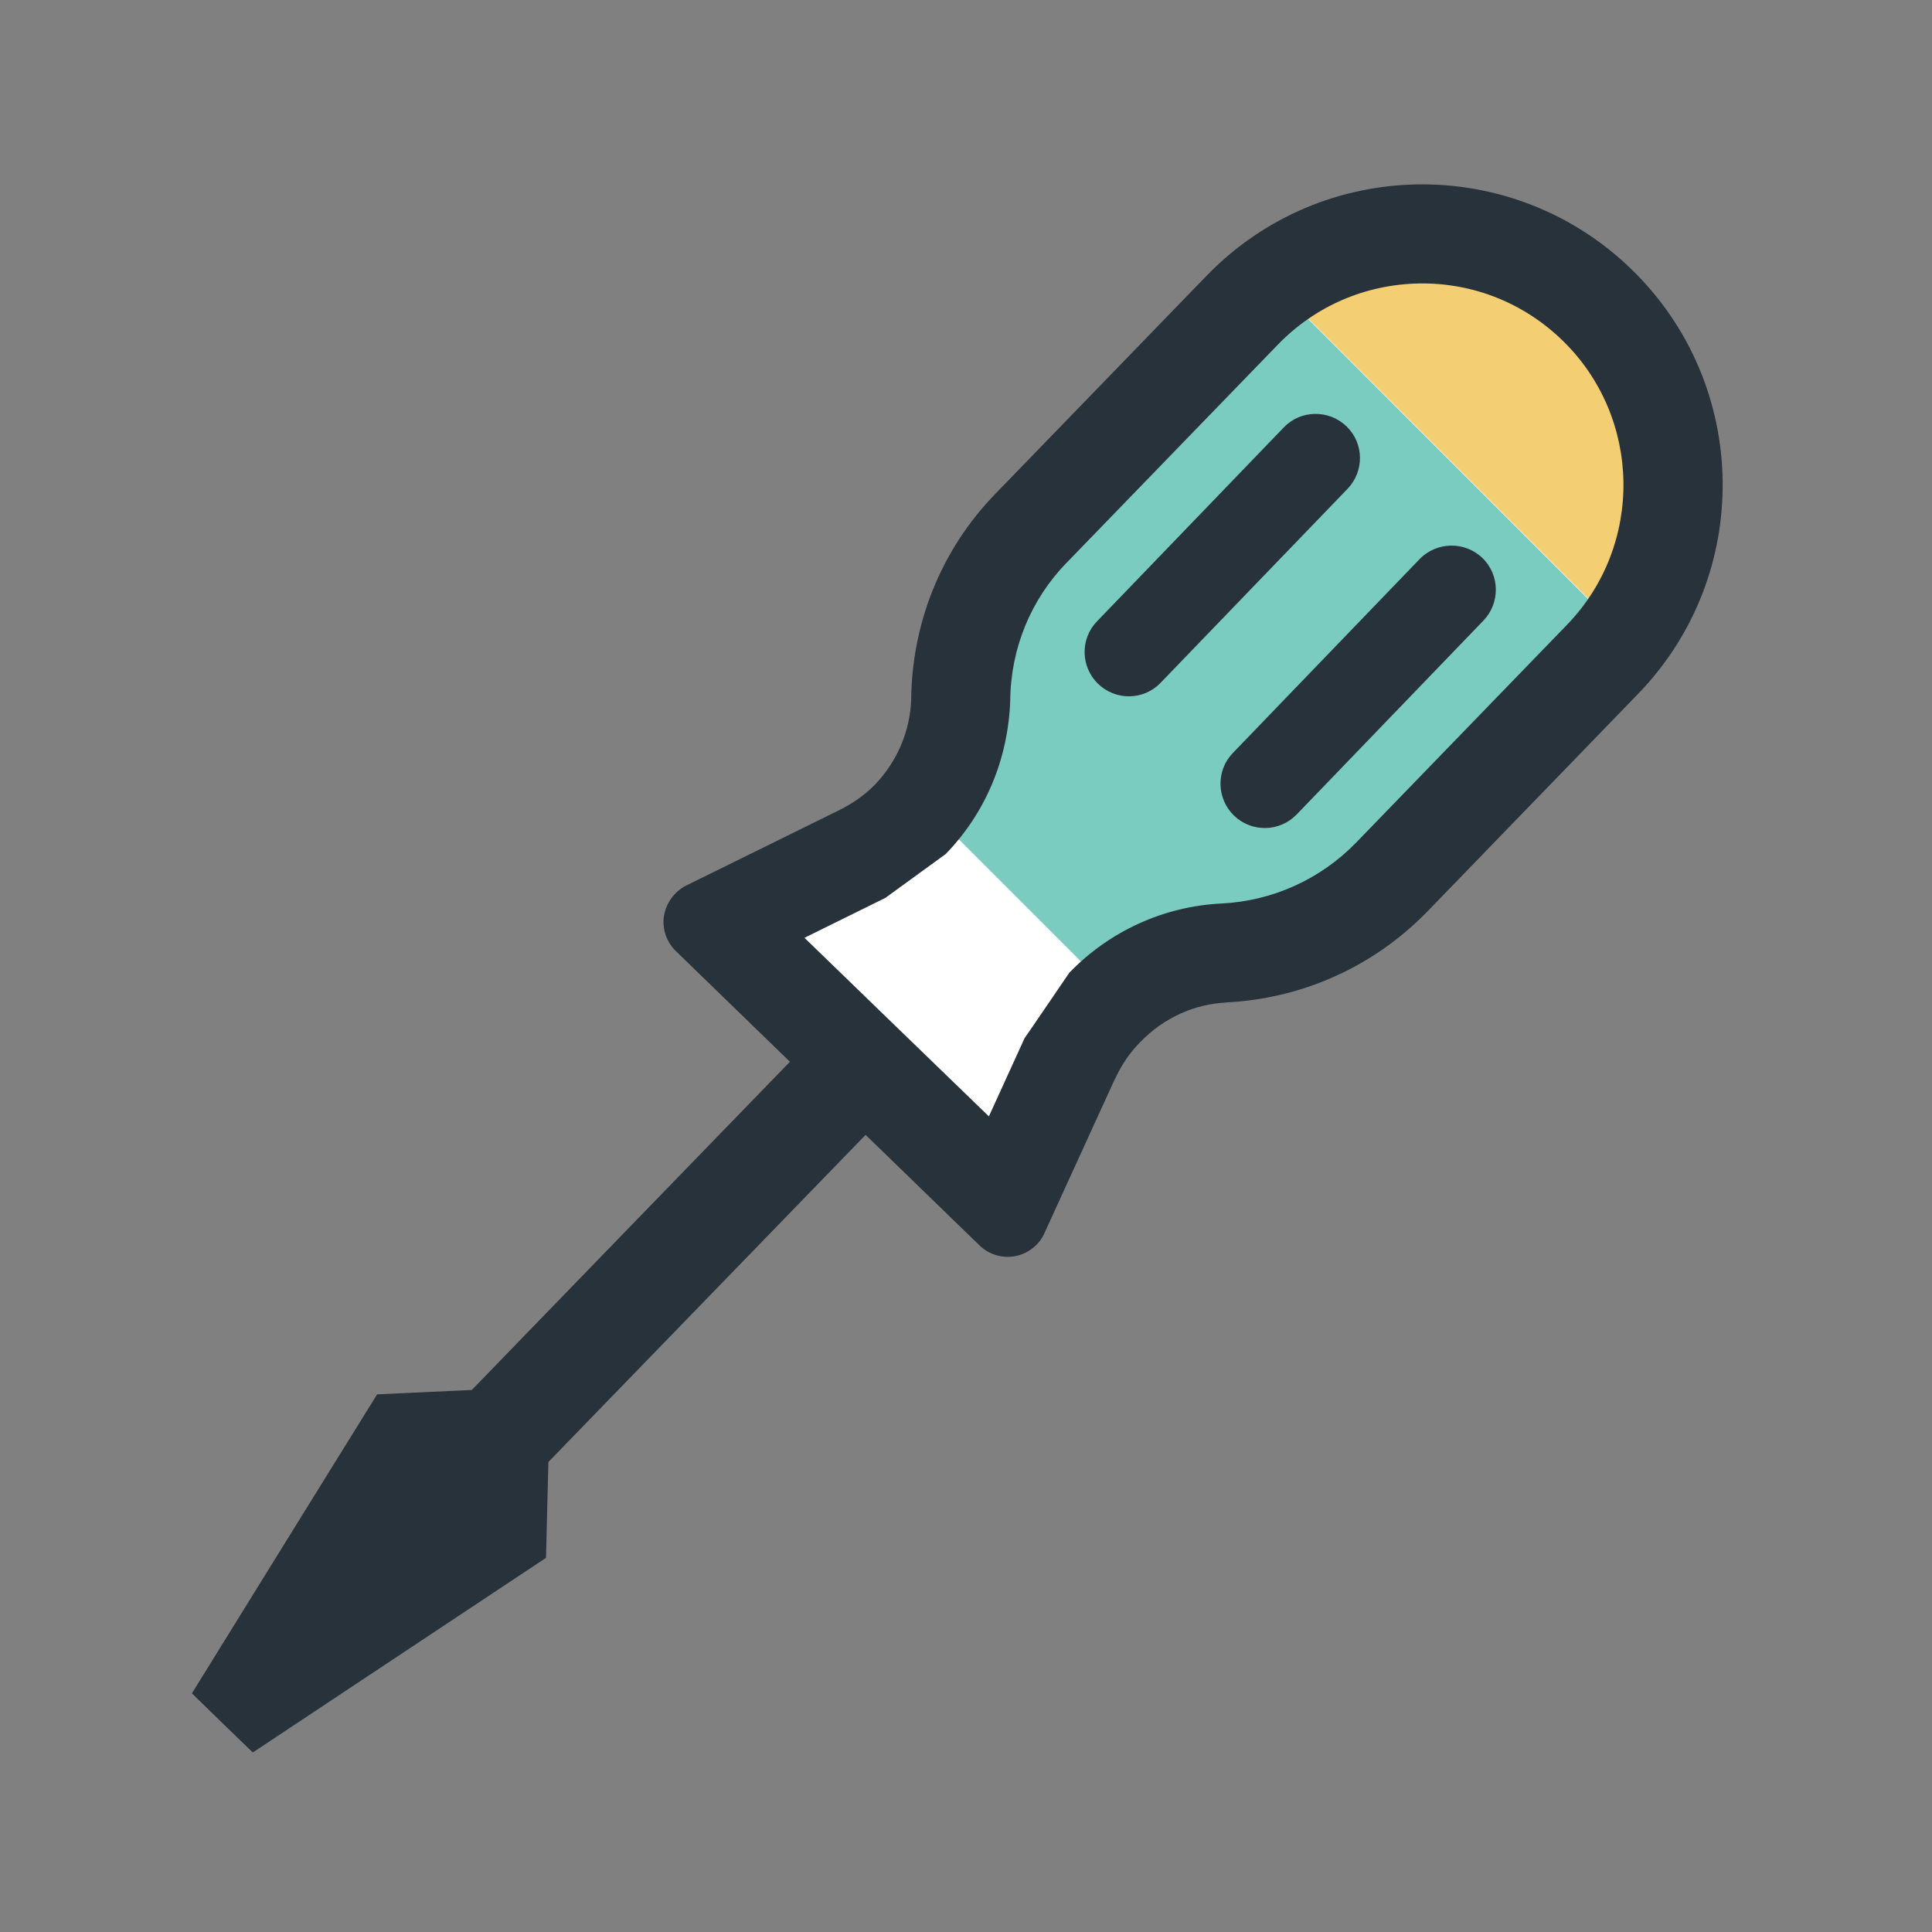
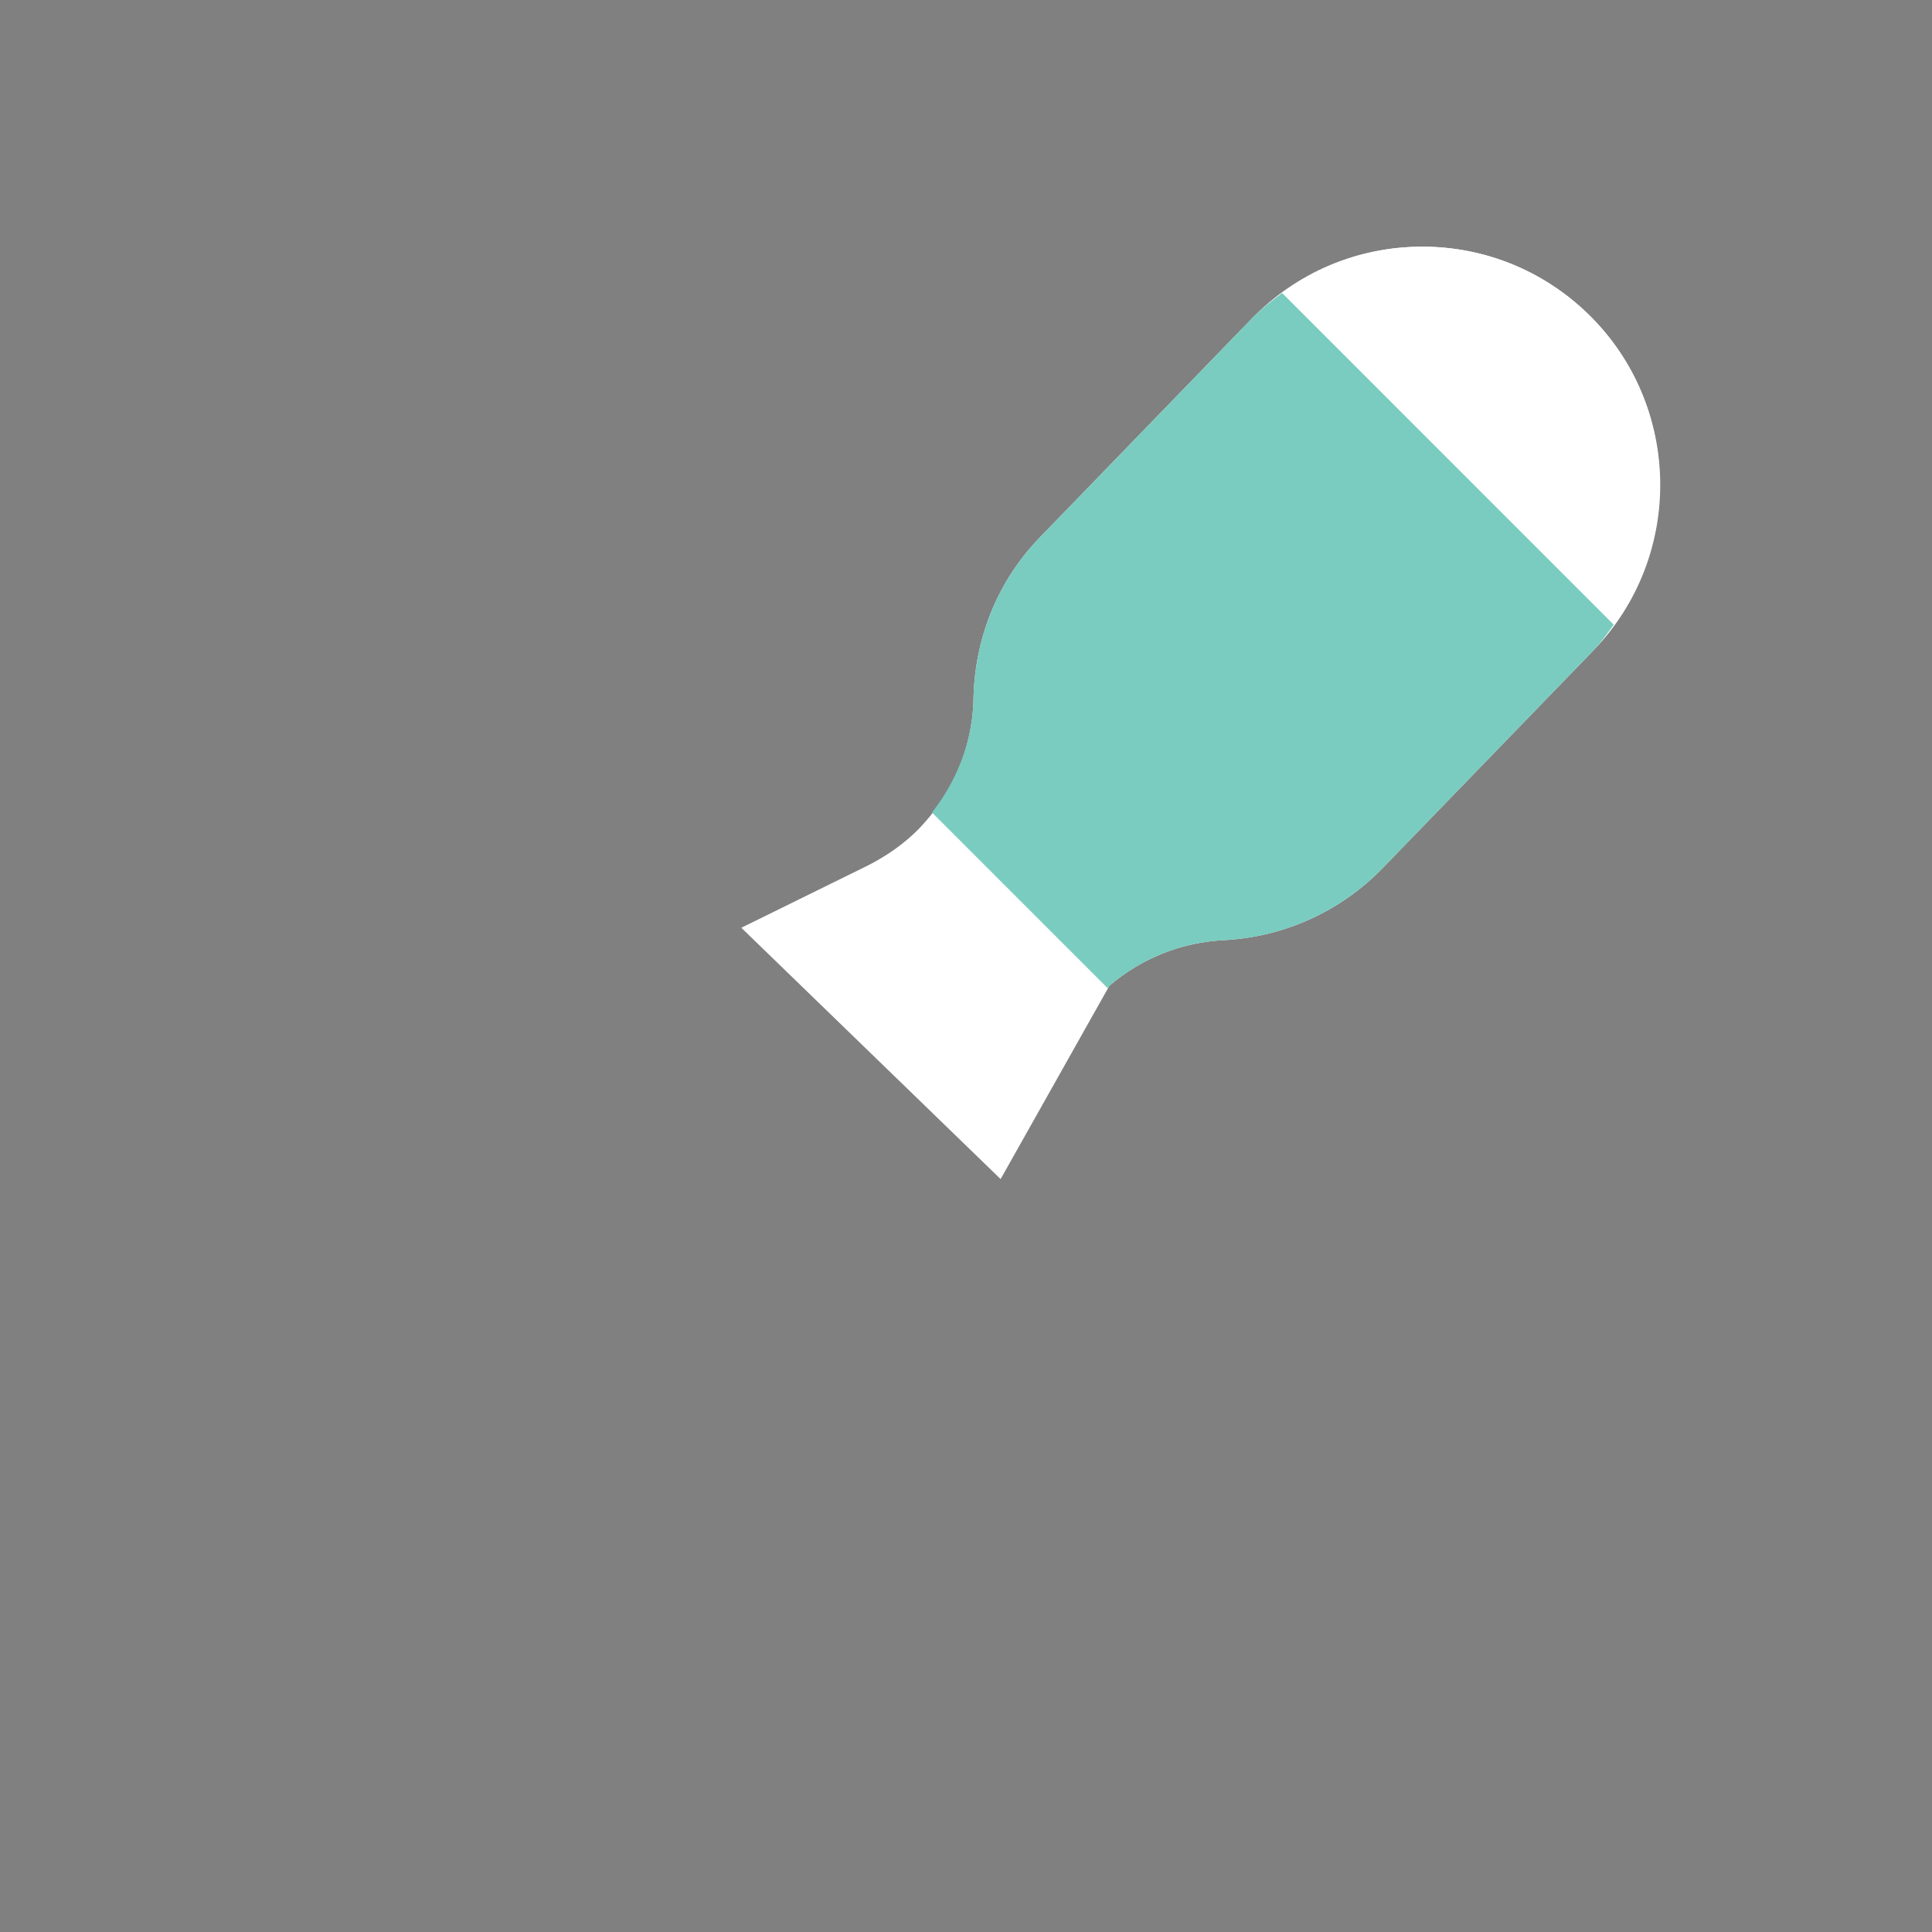
<svg xmlns="http://www.w3.org/2000/svg" width="800px" height="800px" viewBox="0 0 1024 1024" class="icon" version="1.1">
  <rect x="0" y="0" width="1024" height="1024" fill="#808080" stroke="none" />
  <path d="M392.919 491.733l66.957-32.946c10.96-5.609 19.665-11.93 27.145-19.503 17.763-18.41 27.917-42.072 28.915-66.96 0.261-33.721 12.831-64.474 35.365-87.652l111.961-115.588c23.953-24.726 56.125-38.346 90.557-38.346 32.978 0 64.183 12.653 87.879 35.656 49.903 48.417 51.16 128.466 2.773 178.415L732.604 460.333c-22.309 22.89-52.257 36.398-84.235 37.976-22.246 1.162-43.327 9.609-60.318 24.082l-57.703 102.549L392.919 491.733z" fill="#FFFFFF" />
  <path d="M753.817 130.739c-27.145 0-52.676 8.735-74.08 24.419l175.725 175.728c36.333-49.952 31.787-120.28-13.766-164.491-23.696-23.003-54.901-35.656-87.879-35.656z" fill="#FFFFFF" />
-   <path d="M753.817 130.739c-27.145 0-52.676 8.735-74.08 24.419l175.725 175.728c36.333-49.952 31.787-120.28-13.766-164.491-23.696-23.003-54.901-35.656-87.879-35.656z" fill="#F4CE73" />
  <path d="M844.469 344.81c4.126-4.285 7.414-9.042 10.831-13.732L679.541 155.303c-5.674 4.193-11.25 8.592-16.281 13.783L551.3 284.674c-22.534 23.177-35.104 53.93-35.365 87.652-0.868 21.246-8.735 41.393-21.952 58.317l93.23 93.234 0.839-1.486c16.99-14.472 38.072-22.92 60.318-24.082 31.978-1.578 61.926-15.086 84.235-37.976l111.865-115.524z" fill="#79CCBF" />
-   <path d="M864.681 142.699c-63.187-61.315-163.993-59.704-225.113 3.417l-111.931 115.539c-29.657 30.495-44.391 69.954-44.68 109.35-0.644 16.053-7.028 32.238-19.408 45.067-5.48 5.546-11.604 9.673-18.246 13.089L363.615 469.394c-6.157 3.159-10.511 9.154-11.702 16.053-1.063 6.833 1.321 13.799 6.286 18.632l60.48 58.674c-47.005 48.421-168.604 173.953-168.604 173.953l-50.194 2.321c-8.282 13.284-85.911 138.624-98.162 158.48 9.992 9.801 22.18 21.599 32.269 31.334 19.441-12.894 142.459-94.518 155.417-103.16 0.261-12.508 1.257-50.804 1.257-50.804s121.151-124.954 168.119-173.375l60.477 58.674c4.902 4.77 11.993 6.896 18.859 5.609 6.804-1.354 12.67-5.869 15.476-12.251l37.299-81.626 0.062 0.067c3.16-6.965 7.51-13.732 13.284-19.536 12.766-13.284 29.271-20.309 45.777-21.084v-0.062c38.814-1.934 76.982-17.925 106.319-47.972l111.862-115.539c61.188-63.186 59.544-163.896-3.514-225.083z m-34.203 188.524L718.679 446.699c-18.925 19.408-44.232 30.819-71.215 32.173-30.657 1.483-59.476 14.7-80.755 36.751 0 0-23.5 34.556-23.629 34.556l-18.955 41.522c-30.981-29.915-66.894-64.795-97.743-94.646 21.372-10.511 42.875-21.15 42.875-21.15s31.882-23.144 32.011-23.273c20.956-21.665 33.011-49.969 34.173-81.24 0.224-27.594 10.831-53.577 29.948-73.179L677.283 182.672c19.797-20.437 46.357-31.916 74.856-32.431 28.499-0.453 55.515 10.316 75.986 30.175 21.084 20.438 31.883 47.582 32.334 74.919 0.42 27.275-9.543 54.802-29.98 75.887zM713.682 225.983c-9.382-9.026-24.276-8.768-33.206 0.518l-99 102.787c-9.026 9.286-8.768 24.115 0.515 33.14 9.349 9.029 24.177 8.834 33.14-0.515l99.066-102.79c8.996-9.349 8.801-24.177-0.515-33.14z m38.814 70.277l-99.004 102.79c-9.026 9.287-8.768 24.115 0.518 33.206 9.349 9.026 24.177 8.768 33.203-0.518l99-102.787c8.996-9.349 8.804-24.181-0.515-33.206-9.315-8.962-24.177-8.705-33.203 0.515z" fill="#27323A" />
</svg>